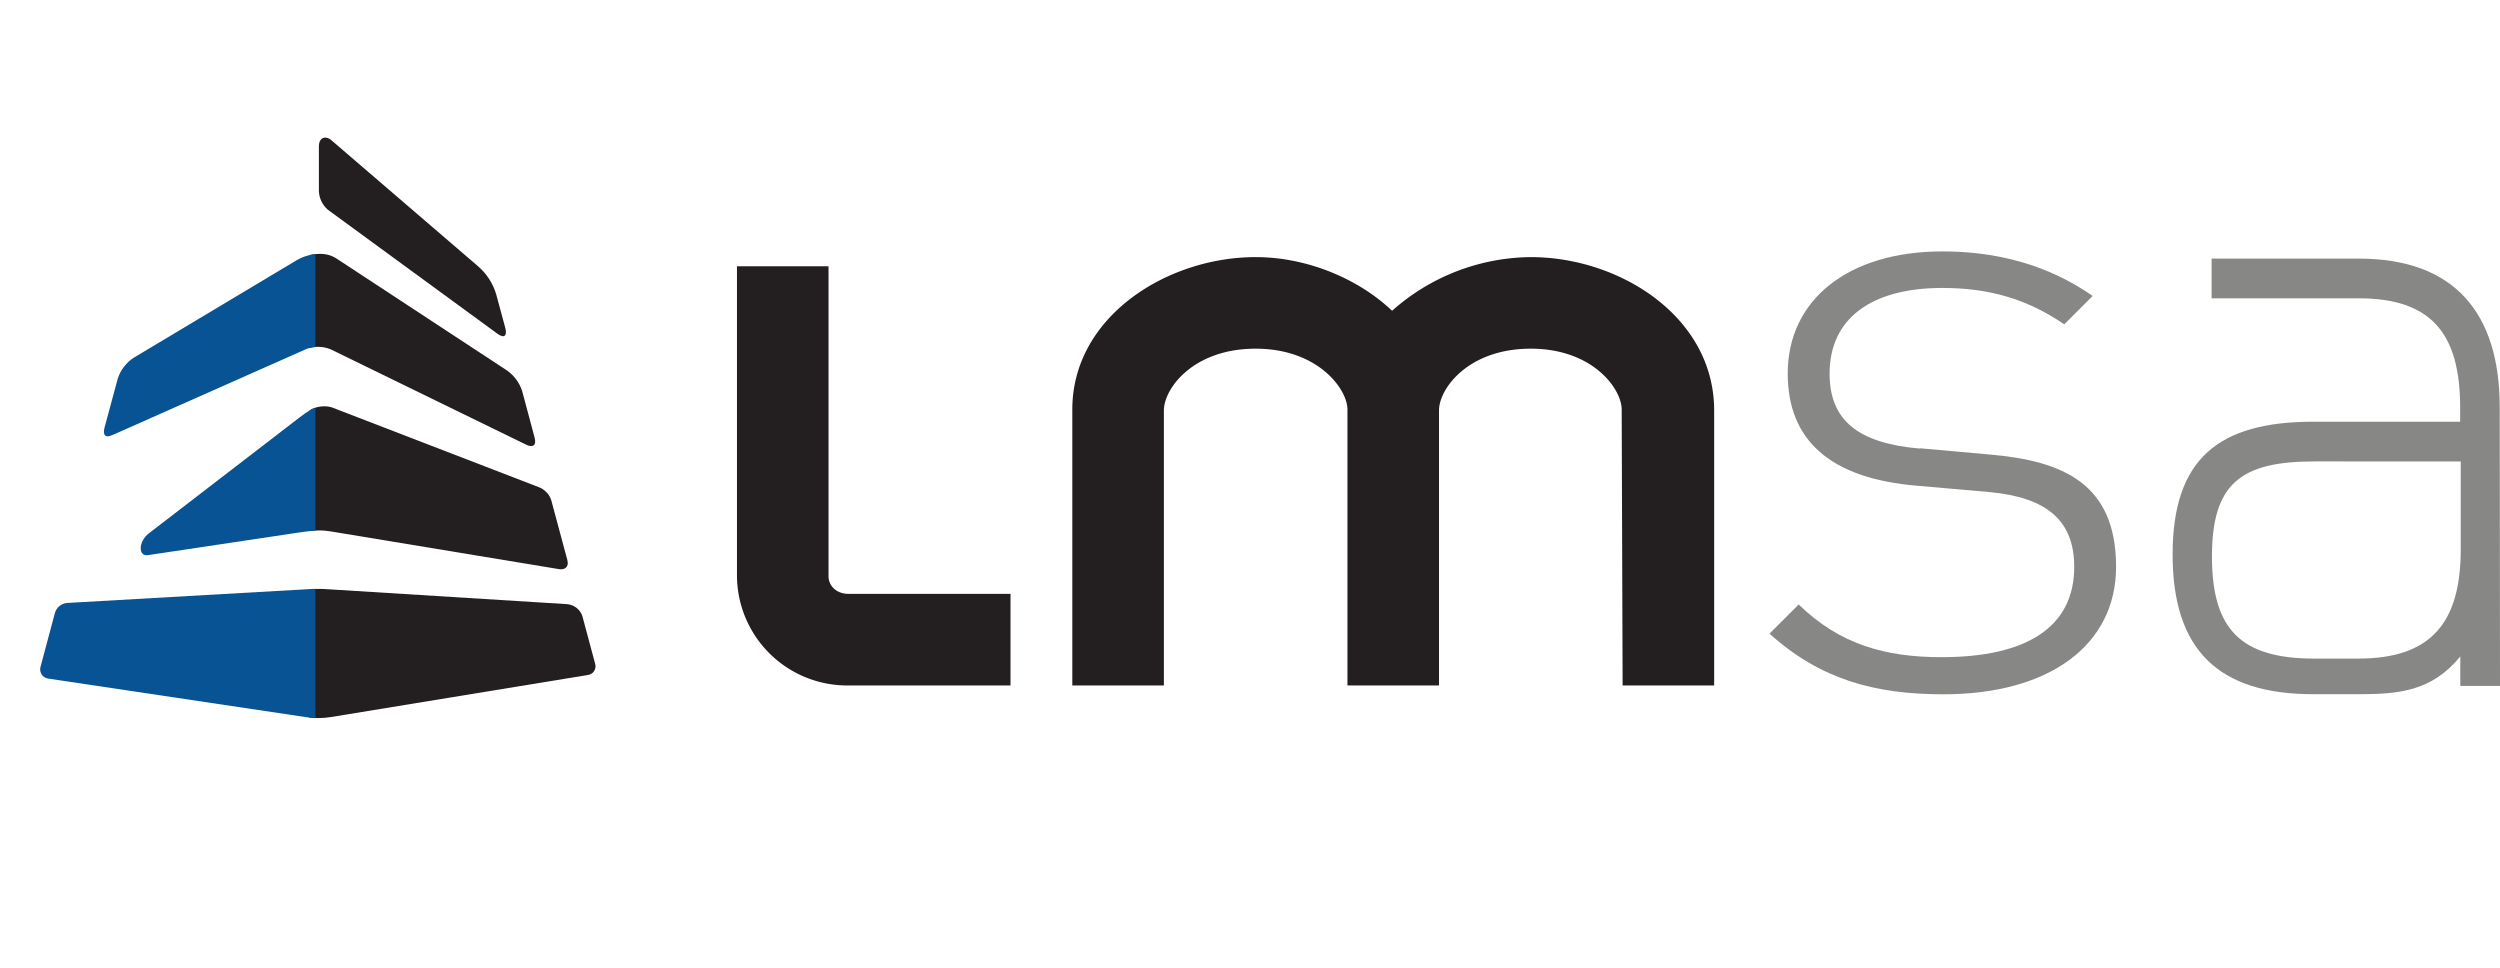
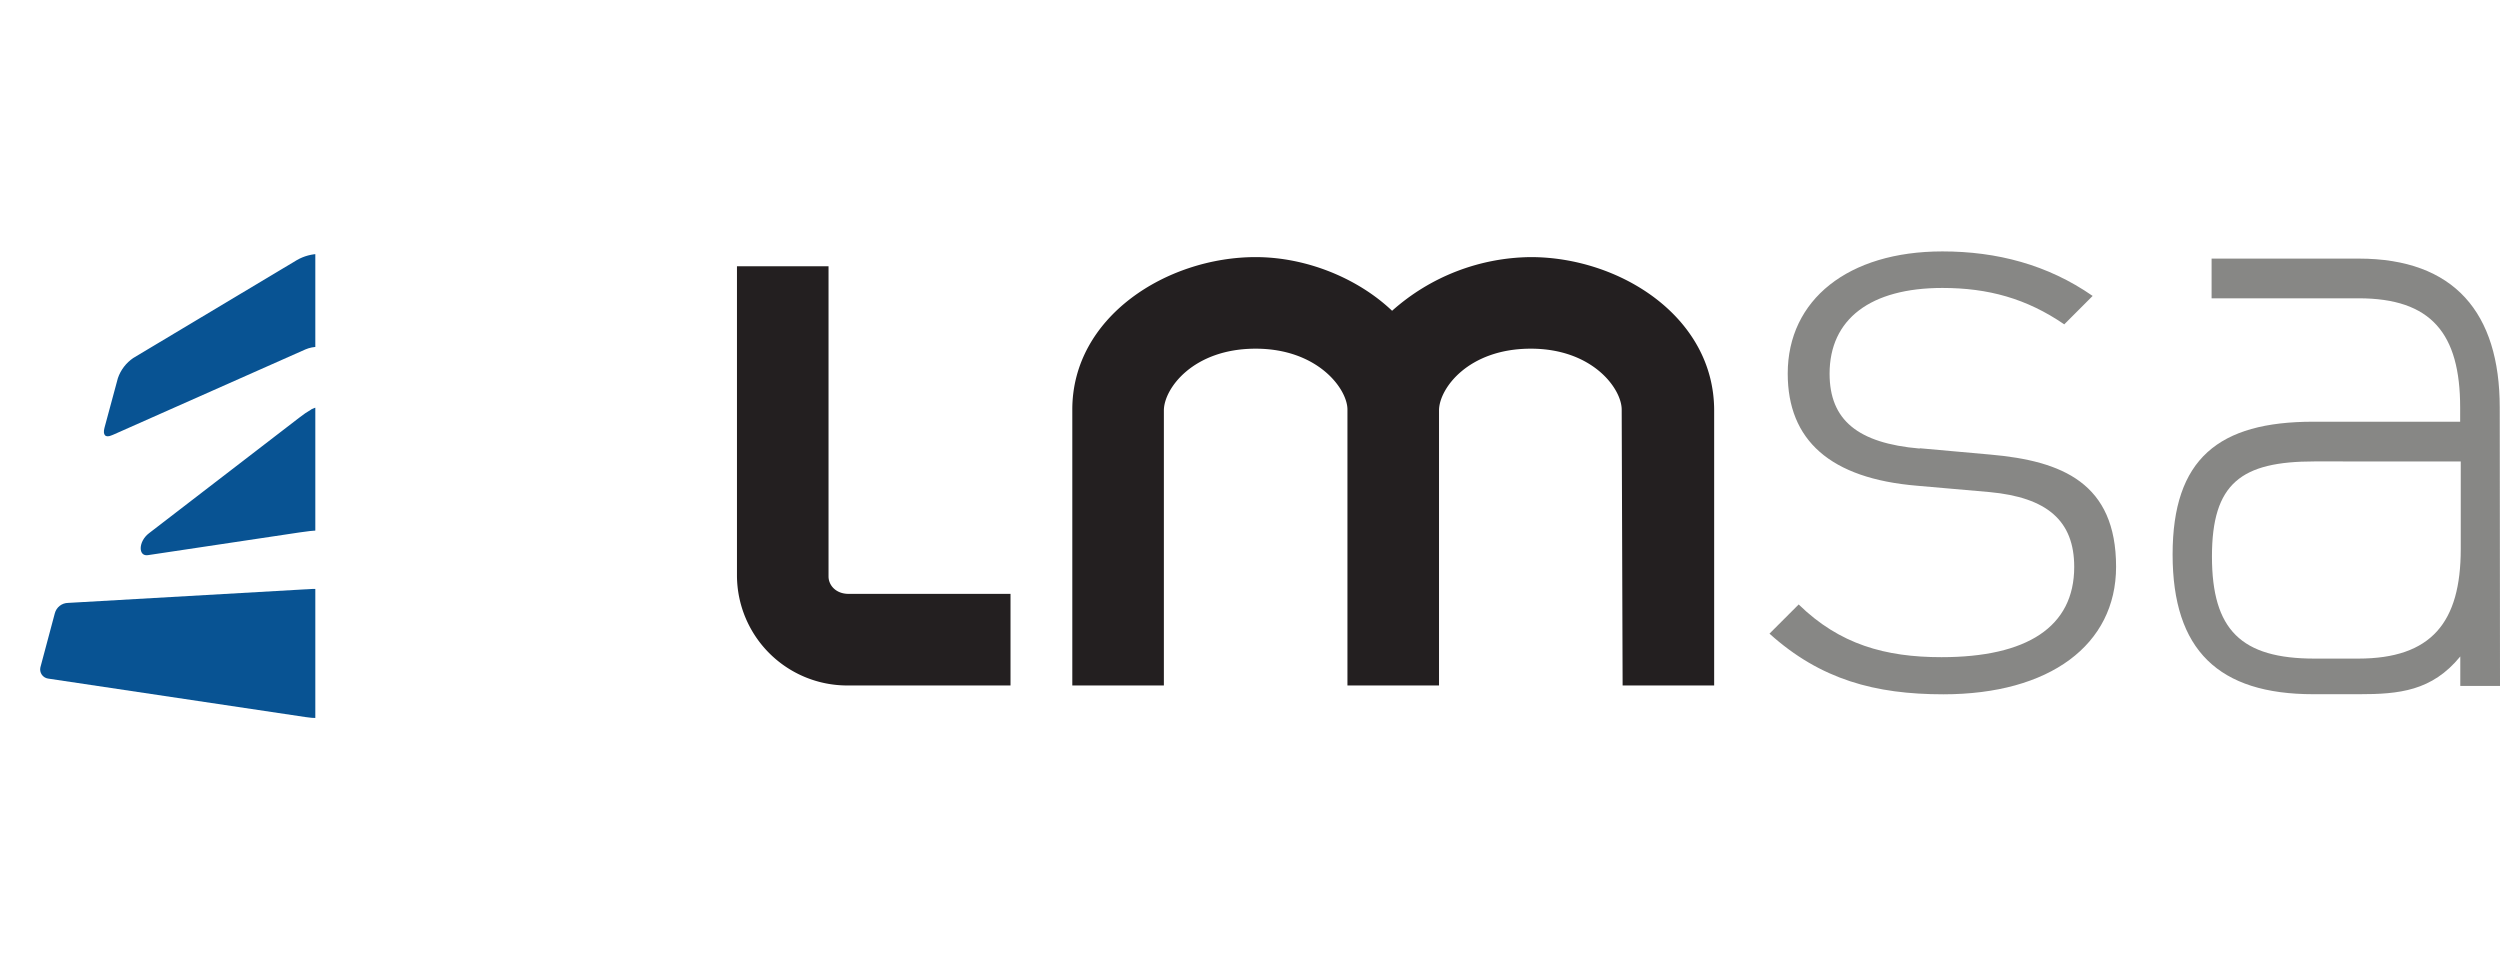
<svg xmlns="http://www.w3.org/2000/svg" viewBox="0 0 755.43 292.64">
  <defs>
    <style>.cls-1{fill:none;}.cls-2{clip-path:url(#clip-path);}.cls-3{fill:#231f20;}.cls-4{fill:#085393;}.cls-5{fill:#878785;}</style>
    <clipPath id="clip-path" transform="translate(12.11 41.58)">
      <path class="cls-1" d="M80.18,136.5,8.46,140.6a4.2,4.2,0,0,0-4,3.12L.09,160.09a2.8,2.8,0,0,0,2.29,3.37l77.78,11.63a24,24,0,0,0,7.75,0l77.56-12.7a2.65,2.65,0,0,0,2.24-3.46l-3.86-14.4a5.35,5.35,0,0,0-4.71-3.56l-71.29-4.44c-1.42-.1-2.53-.16-3.73-.16s-2.32,0-3.94.14M82,82.12a30.46,30.46,0,0,0-3.74,2.55L32.91,119.55c-3.28,2.51-3.29,7.09-.32,6.62l45.84-6.87c4.72-.72,6.82-.72,9.4-.3l69,11.4c1.52.25,3.1-.48,2.49-2.77l-4.87-18.11a5.69,5.69,0,0,0-1.57-2.49,6,6,0,0,0-2.17-1.4l-62.26-24a7.08,7.08,0,0,0-2.52-.44,8.63,8.63,0,0,0-4,.93M77.62,37,28.17,66.59a12.11,12.11,0,0,0-4.66,6.1l-4.05,15c-.58,2.21.3,3.12,2.25,2.24l.52-.21L80.19,64a9.86,9.86,0,0,1,7.67,0l59,28.78c1.77.88,3.27.52,2.57-2.15l-3.77-14.08a12.2,12.2,0,0,0-4.55-6.17L89.43,36.45a8.82,8.82,0,0,0-4.88-1.31A14.06,14.06,0,0,0,77.62,37M84.25,2.7l0,13.48a7.83,7.83,0,0,0,2.71,5.62l51.18,37.42c2.24,1.65,3,.54,2.45-1.65l-2.75-10.18a17.85,17.85,0,0,0-5.59-8.59L88,.77A2.87,2.87,0,0,0,86.14,0c-1.07,0-1.9.91-1.89,2.7" />
    </clipPath>
  </defs>
  <g id="Camada_2" data-name="Camada 2">
    <g id="Layer_1" data-name="Layer 1">
      <g class="cls-2">
-         <rect class="cls-3" x="93.43" width="95.28" height="292.64" />
        <rect class="cls-4" width="95.28" height="292.64" />
      </g>
      <path class="cls-5" d="M731.28,85.85V81.56c0-22.36-8.71-33-30.67-33H656.17v-12h44.44c28.92,0,42.63,16.39,42.63,45l.08,84.12h-12v-8.9c-8.56,10.47-18.5,11.41-30.63,11.41H686.9c-28.59,0-42.51-13.29-42.51-42.22s13.92-40.12,42.51-40.12Zm-44,12c-22.18,0-31,6.57-31,28.74s8.84,30.84,31,30.84h13.18c22.17,0,31-10.95,31-33.12l0-26.45Z" transform="translate(12.11 41.58)" />
      <path class="cls-5" d="M568,93.87l21.31,1.91c21.77,1.91,38,8.65,38,33.9,0,23.62-20.1,38.54-52.2,38.54-20.54,0-37.09-4.41-52.53-18.33l8.82-8.82C543.76,153.12,557.53,157,574.55,157c25.76,0,40.11-9.08,40.11-27.27,0-14-8.23-21-25.59-22.62l-21.84-1.91c-26.34-2.18-39.14-13.78-39.14-33.9,0-22.28,18.23-36.91,46.74-36.91,16.46,0,31.81,4,45.4,13.45l-8.58,8.59c-11.39-7.81-23-11-36.82-11-21.73,0-34.09,9.4-34.09,25.91,0,14,8.51,21,27.21,22.62" transform="translate(12.11 41.58)" />
      <path class="cls-3" d="M293.24,137.87v27.68H244.05a33.33,33.33,0,0,1-33.47-33.2V38.88h27.67v93.73c0,2.64,2.2,5.26,6.07,5.26Z" transform="translate(12.11 41.58)" />
      <path class="cls-3" d="M422.72,165.55H395.05V82.18c0-6.27-9-18.4-27.74-18.4-18.92,0-27.73,12.09-27.73,18.67v83.1H311.91V82.18c0-28.07,28.62-46.07,55.4-46.07,15.33,0,30.88,6.39,41.23,16.22a63.83,63.83,0,0,1,41.92-16.22c26.81,0,55.4,18,55.4,46.34v83.1H478.2l-.28-83.36c0-6.31-8.79-18.41-27.46-18.41-18.93,0-27.74,12.09-27.74,18.67Z" transform="translate(12.11 41.58)" />
    </g>
  </g>
</svg>